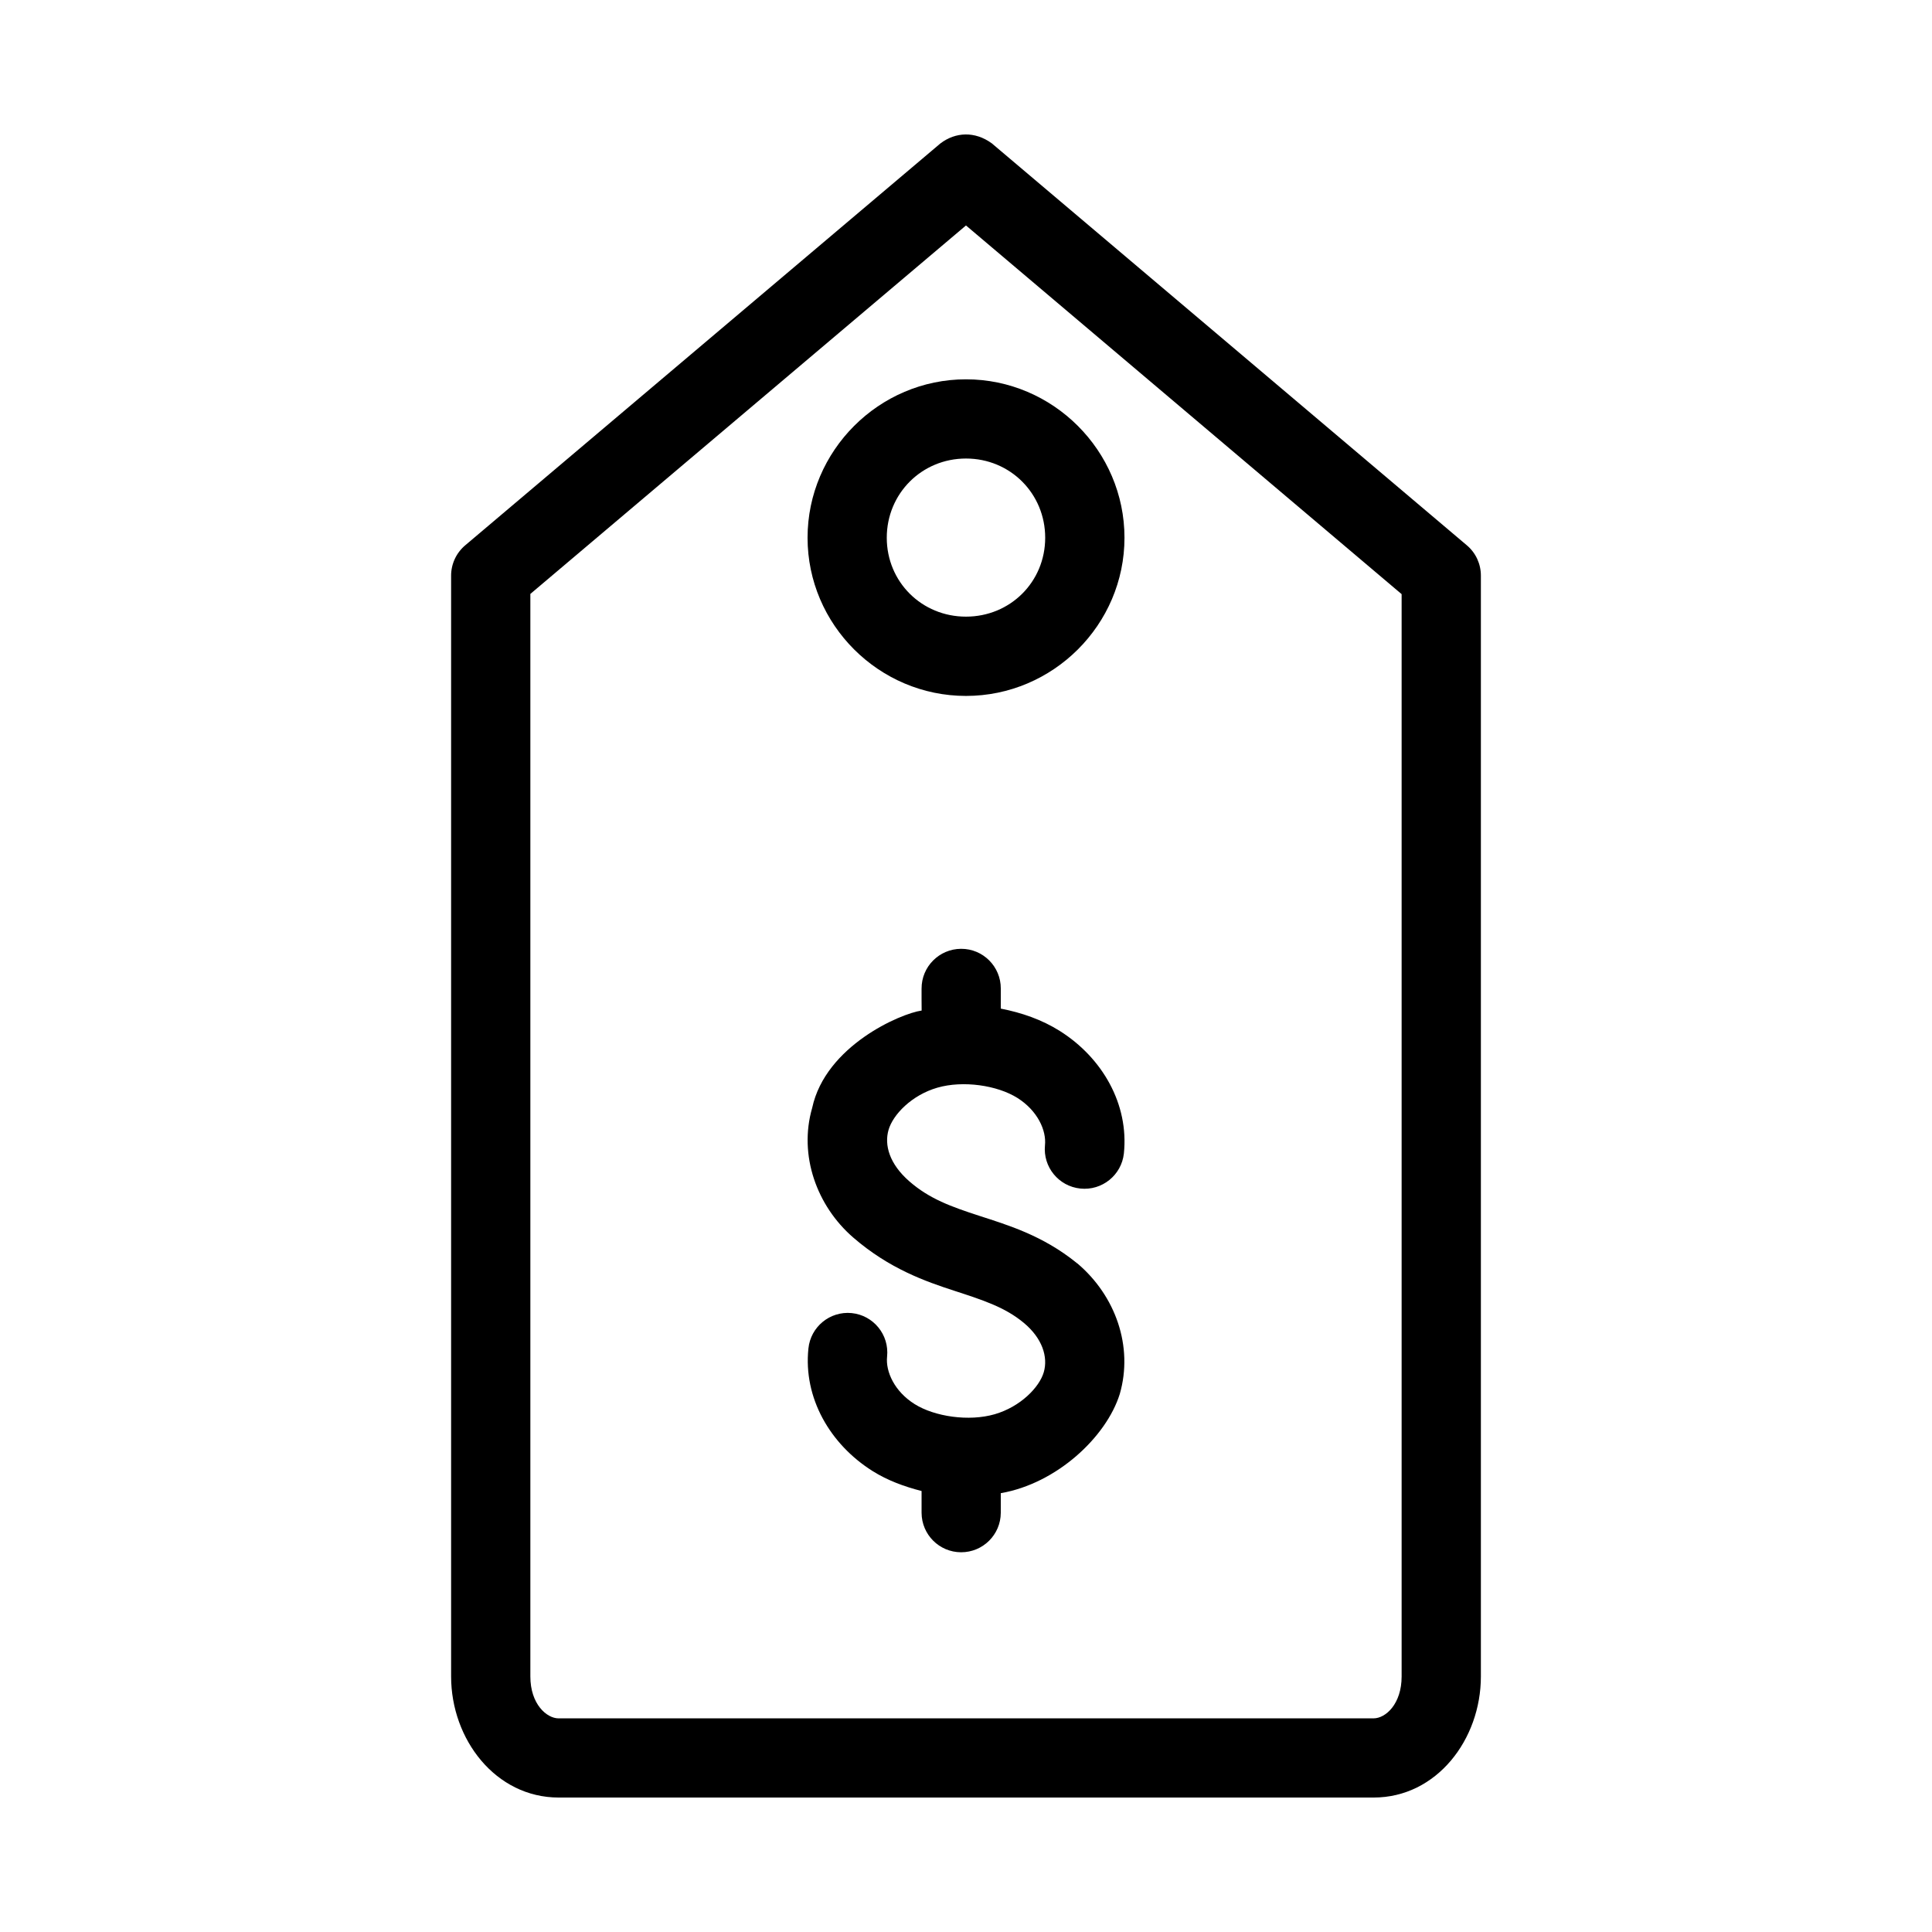
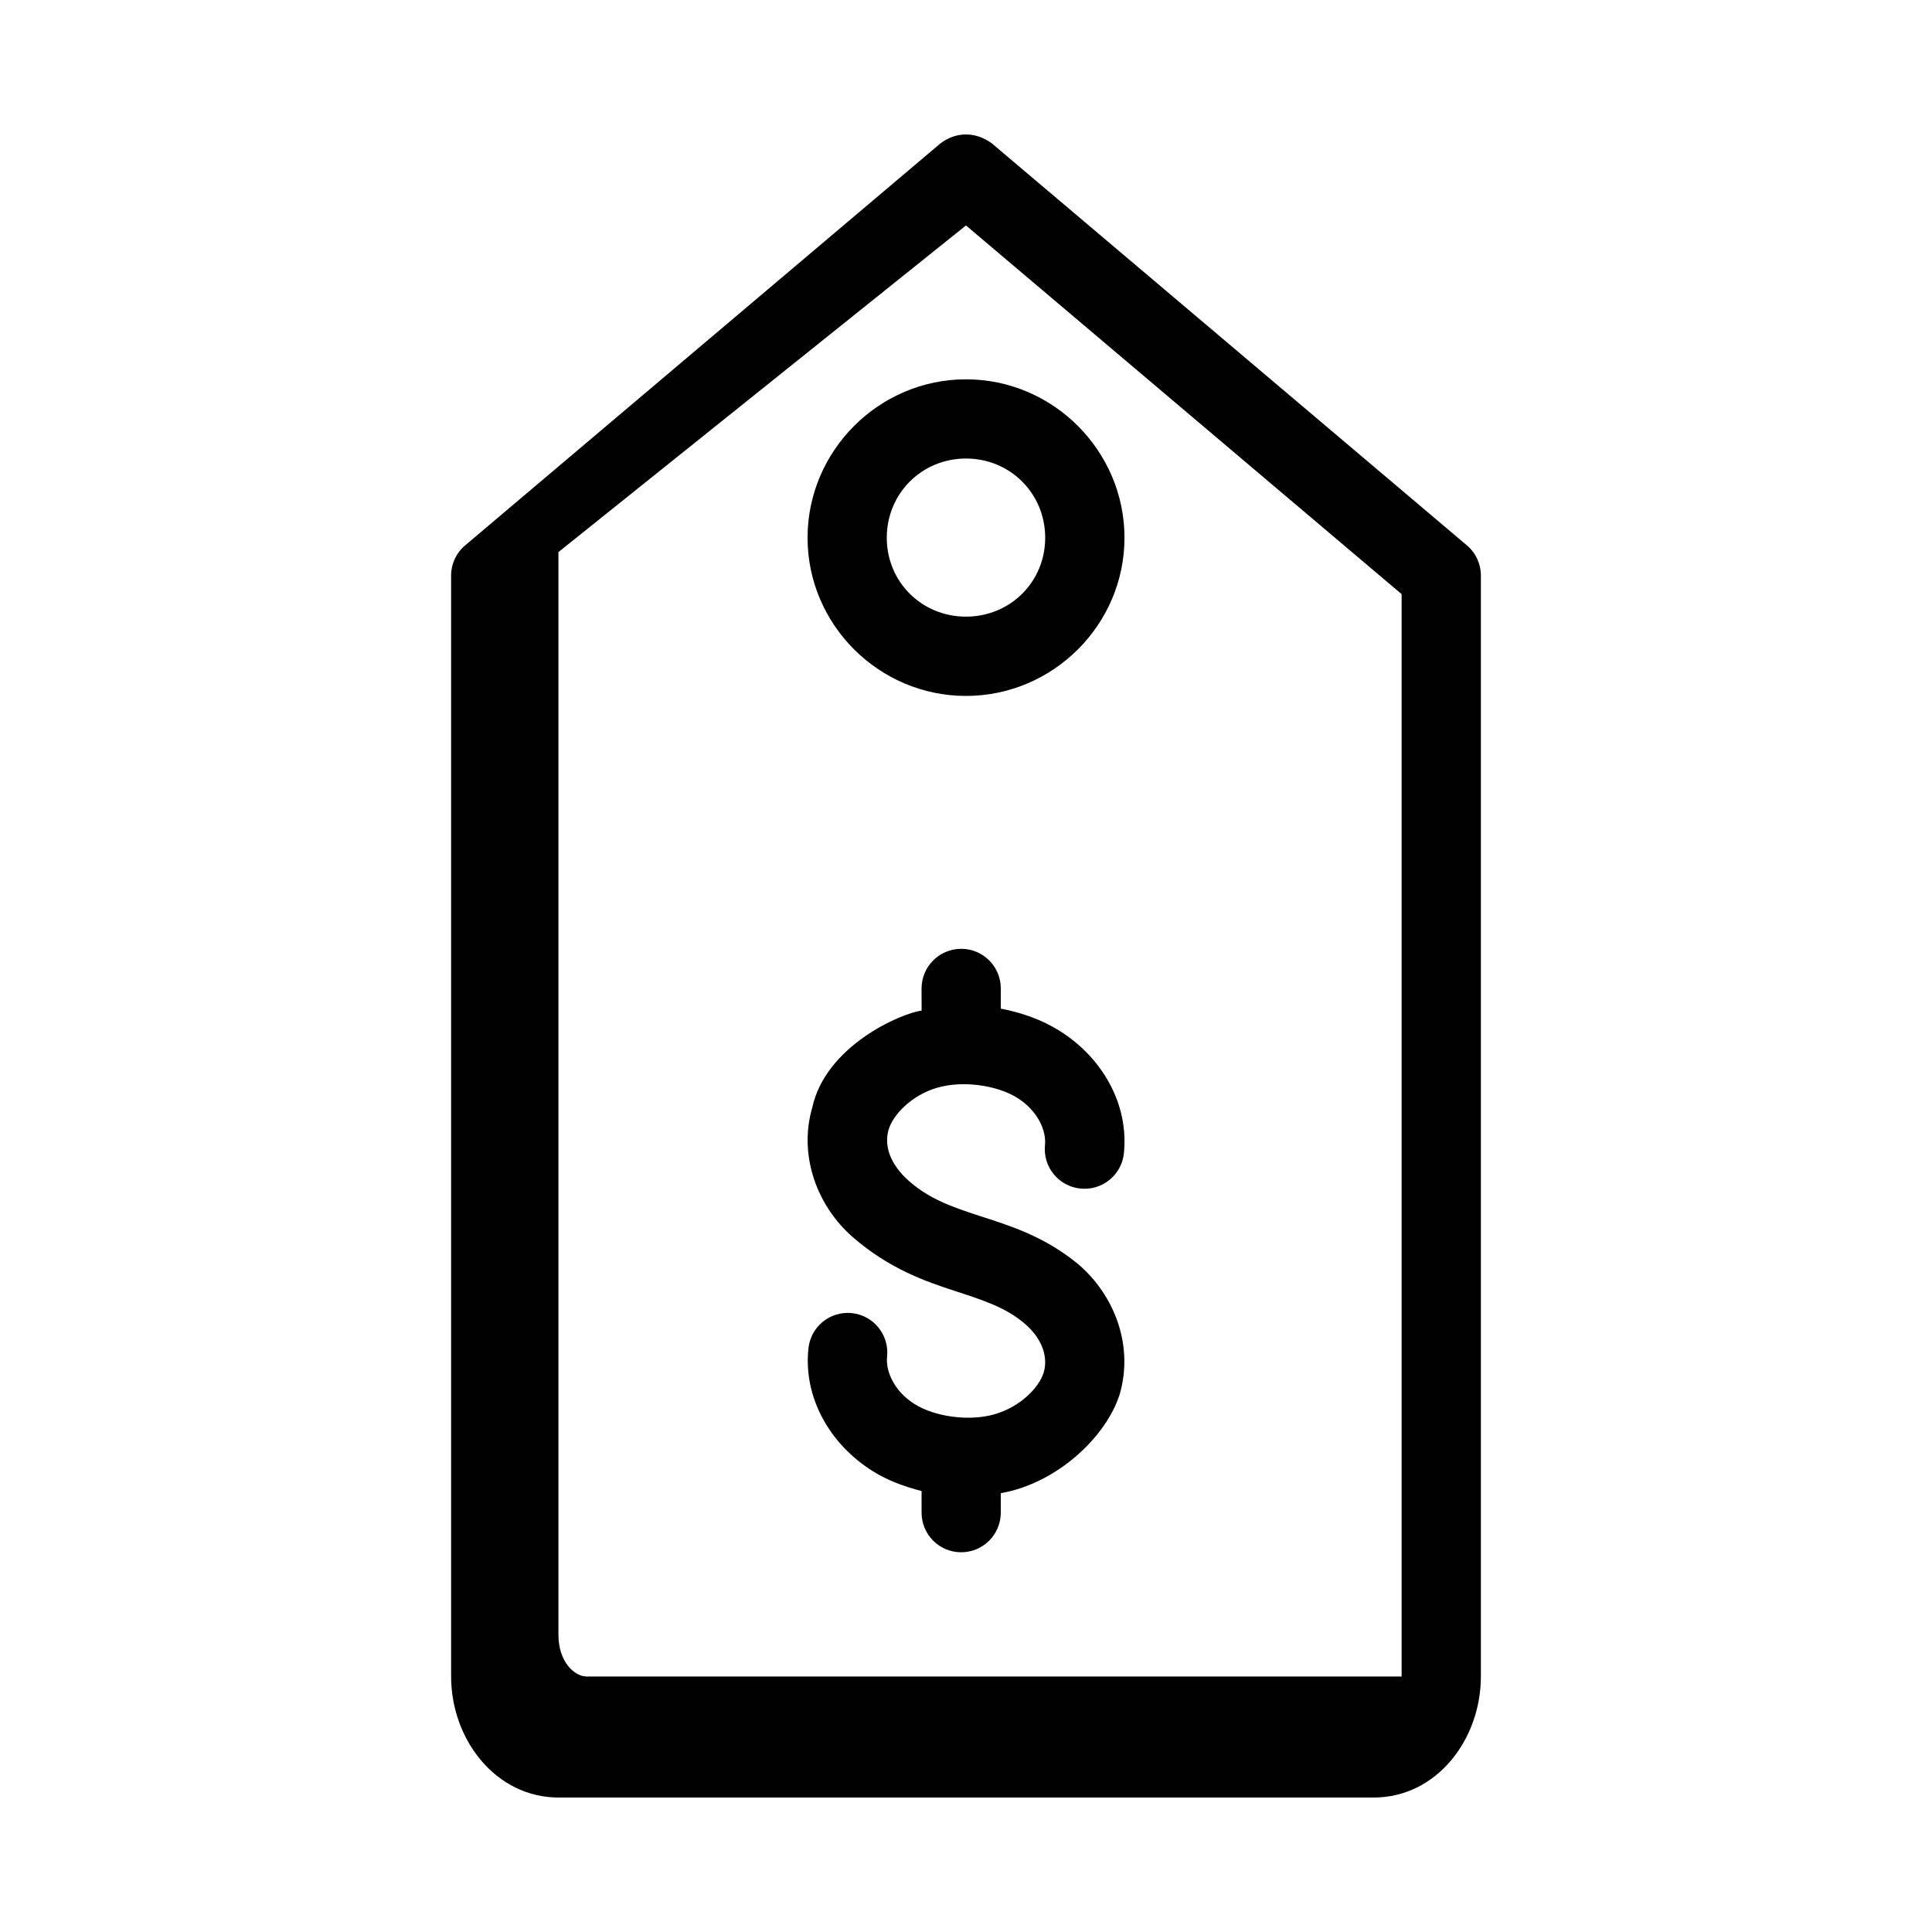
<svg xmlns="http://www.w3.org/2000/svg" fill="#000000" width="800px" height="800px" version="1.1" viewBox="144 144 512 512">
-   <path d="m393.25 181.98-125.97 106.54c-2.371 2.004-3.742 4.953-3.731 8.055v291.71c0 16.66 11.781 32.082 28.516 32.082h215.95c16.734 0 28.434-15.422 28.434-32.082v-291.71c0.012-3.106-1.34-6.051-3.711-8.055l-125.91-106.54c-4.481-3.258-9.598-3-13.57 0zm6.746 21.77 115.45 97.703v286.84c0 7.281-4.238 11.09-7.441 11.09l-215.95 0.004c-3.203 0-7.504-3.812-7.504-11.09v-286.9zm0 40.773c-23.059 0-41.984 18.93-41.984 41.984 0 23.055 18.926 41.922 41.984 41.922s42.004-18.867 42.004-41.922c0-23.055-18.945-41.984-42.004-41.984zm0 20.992c11.723 0 20.992 9.289 20.992 20.992s-9.27 20.91-20.992 20.91-20.992-9.207-20.992-20.91 9.27-20.992 20.992-20.992zm-11.77 140.47c-0.02 1.914 0.012 3.961 0.02 5.82-5.578 0.785-25.457 9.336-29.008 25.789-3.648 12.602 1.25 26.012 10.844 34.336 9.598 8.324 19.219 11.664 26.895 14.164 7.648 2.492 13.359 4.344 18.328 8.465 4.965 4.125 6.465 9.09 5.309 13.078-1.16 4.012-6.195 9.18-13.016 11.152-6.82 1.973-15.906 0.652-21.238-2.707-5.328-3.352-7.688-8.605-7.273-12.559 0.609-5.785-3.602-10.961-9.391-11.543-5.754-0.559-10.875 3.637-11.457 9.391-1.371 13.078 5.719 25.359 16.973 32.453 4.019 2.531 8.457 4.144 13.016 5.309v5.781c0.023 5.766 4.691 10.434 10.453 10.453 5.797 0.023 10.516-4.66 10.535-10.453l0.004-5.207c14.805-2.562 27.953-14.859 31.527-26.262 3.652-12.629-1.133-26.074-11.234-34.625l-0.145-0.082-0.082-0.082c-9.043-7.312-18.348-10.035-25.805-12.465s-13.168-4.477-18.492-9.121c-5.324-4.644-6.676-9.645-5.512-13.652 1.16-4.012 6.113-9.203 12.934-11.172 6.824-1.973 15.887-0.633 21.219 2.723 5.332 3.363 7.711 8.594 7.297 12.547-0.559 5.746 3.625 10.867 9.367 11.461 5.75 0.609 10.91-3.543 11.543-9.285 1.371-13.082-5.719-25.383-16.973-32.473-4.793-3.019-10.133-4.852-15.645-5.926v-5.309c0.023-5.828-4.703-10.562-10.516-10.539-5.812 0.023-10.5 4.742-10.477 10.539z" />
+   <path d="m393.25 181.98-125.97 106.54c-2.371 2.004-3.742 4.953-3.731 8.055v291.71c0 16.66 11.781 32.082 28.516 32.082h215.95c16.734 0 28.434-15.422 28.434-32.082v-291.71c0.012-3.106-1.34-6.051-3.711-8.055l-125.91-106.54c-4.481-3.258-9.598-3-13.57 0zm6.746 21.77 115.45 97.703v286.84l-215.95 0.004c-3.203 0-7.504-3.812-7.504-11.09v-286.9zm0 40.773c-23.059 0-41.984 18.93-41.984 41.984 0 23.055 18.926 41.922 41.984 41.922s42.004-18.867 42.004-41.922c0-23.055-18.945-41.984-42.004-41.984zm0 20.992c11.723 0 20.992 9.289 20.992 20.992s-9.27 20.91-20.992 20.91-20.992-9.207-20.992-20.91 9.27-20.992 20.992-20.992zm-11.77 140.47c-0.02 1.914 0.012 3.961 0.02 5.82-5.578 0.785-25.457 9.336-29.008 25.789-3.648 12.602 1.25 26.012 10.844 34.336 9.598 8.324 19.219 11.664 26.895 14.164 7.648 2.492 13.359 4.344 18.328 8.465 4.965 4.125 6.465 9.09 5.309 13.078-1.16 4.012-6.195 9.18-13.016 11.152-6.82 1.973-15.906 0.652-21.238-2.707-5.328-3.352-7.688-8.605-7.273-12.559 0.609-5.785-3.602-10.961-9.391-11.543-5.754-0.559-10.875 3.637-11.457 9.391-1.371 13.078 5.719 25.359 16.973 32.453 4.019 2.531 8.457 4.144 13.016 5.309v5.781c0.023 5.766 4.691 10.434 10.453 10.453 5.797 0.023 10.516-4.66 10.535-10.453l0.004-5.207c14.805-2.562 27.953-14.859 31.527-26.262 3.652-12.629-1.133-26.074-11.234-34.625l-0.145-0.082-0.082-0.082c-9.043-7.312-18.348-10.035-25.805-12.465s-13.168-4.477-18.492-9.121c-5.324-4.644-6.676-9.645-5.512-13.652 1.16-4.012 6.113-9.203 12.934-11.172 6.824-1.973 15.887-0.633 21.219 2.723 5.332 3.363 7.711 8.594 7.297 12.547-0.559 5.746 3.625 10.867 9.367 11.461 5.75 0.609 10.91-3.543 11.543-9.285 1.371-13.082-5.719-25.383-16.973-32.473-4.793-3.019-10.133-4.852-15.645-5.926v-5.309c0.023-5.828-4.703-10.562-10.516-10.539-5.812 0.023-10.5 4.742-10.477 10.539z" />
</svg>